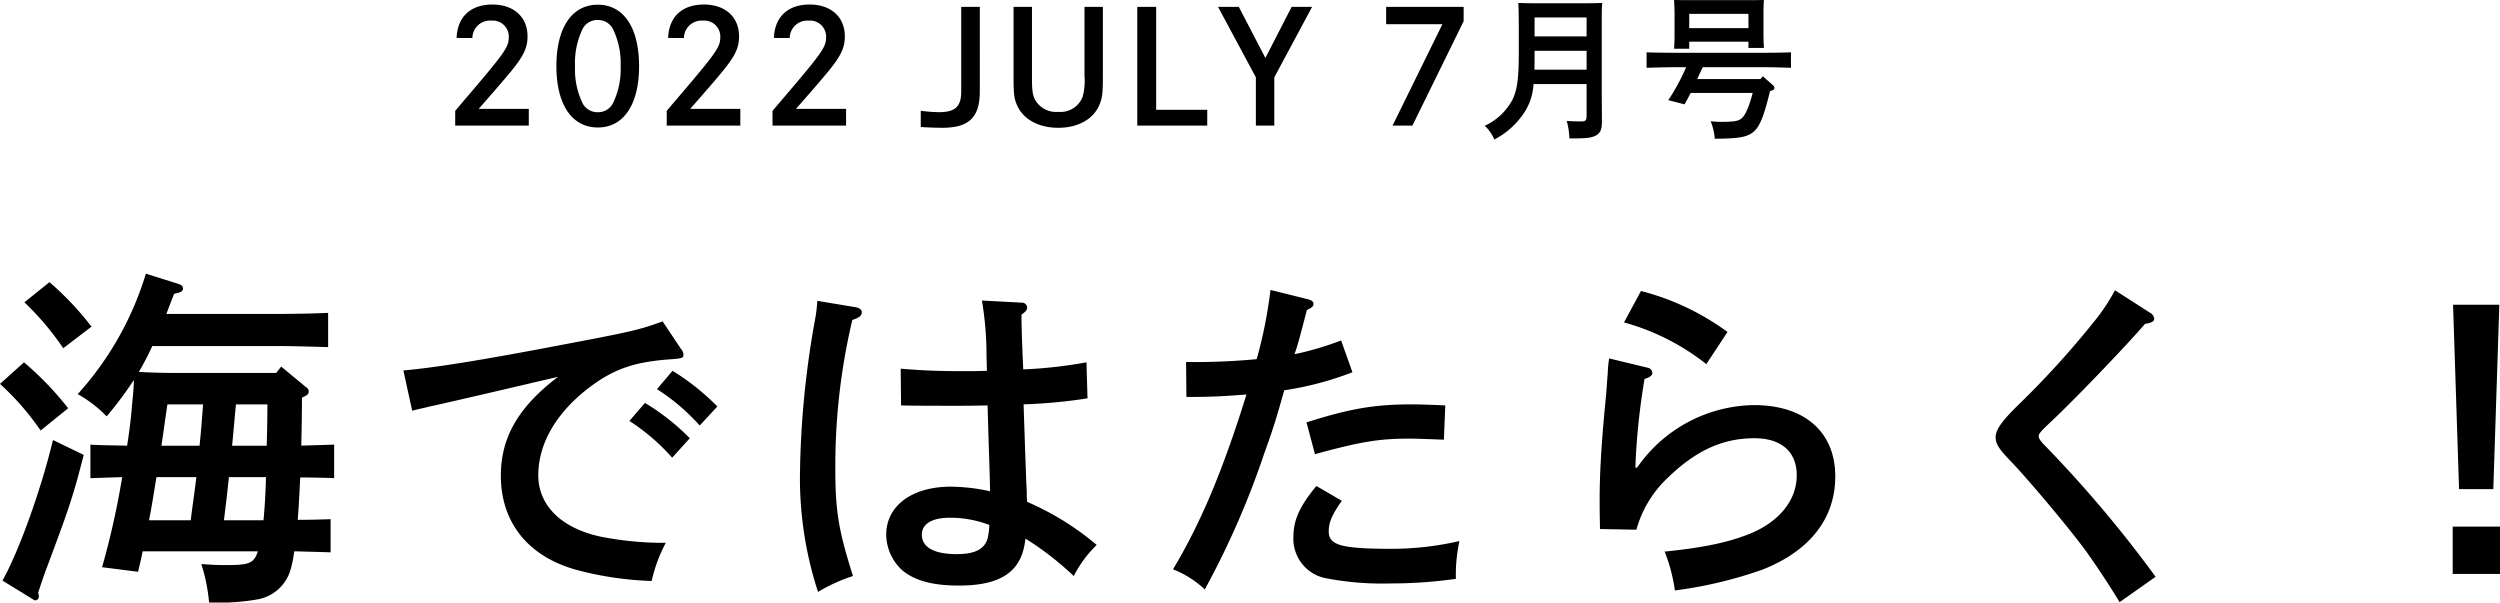
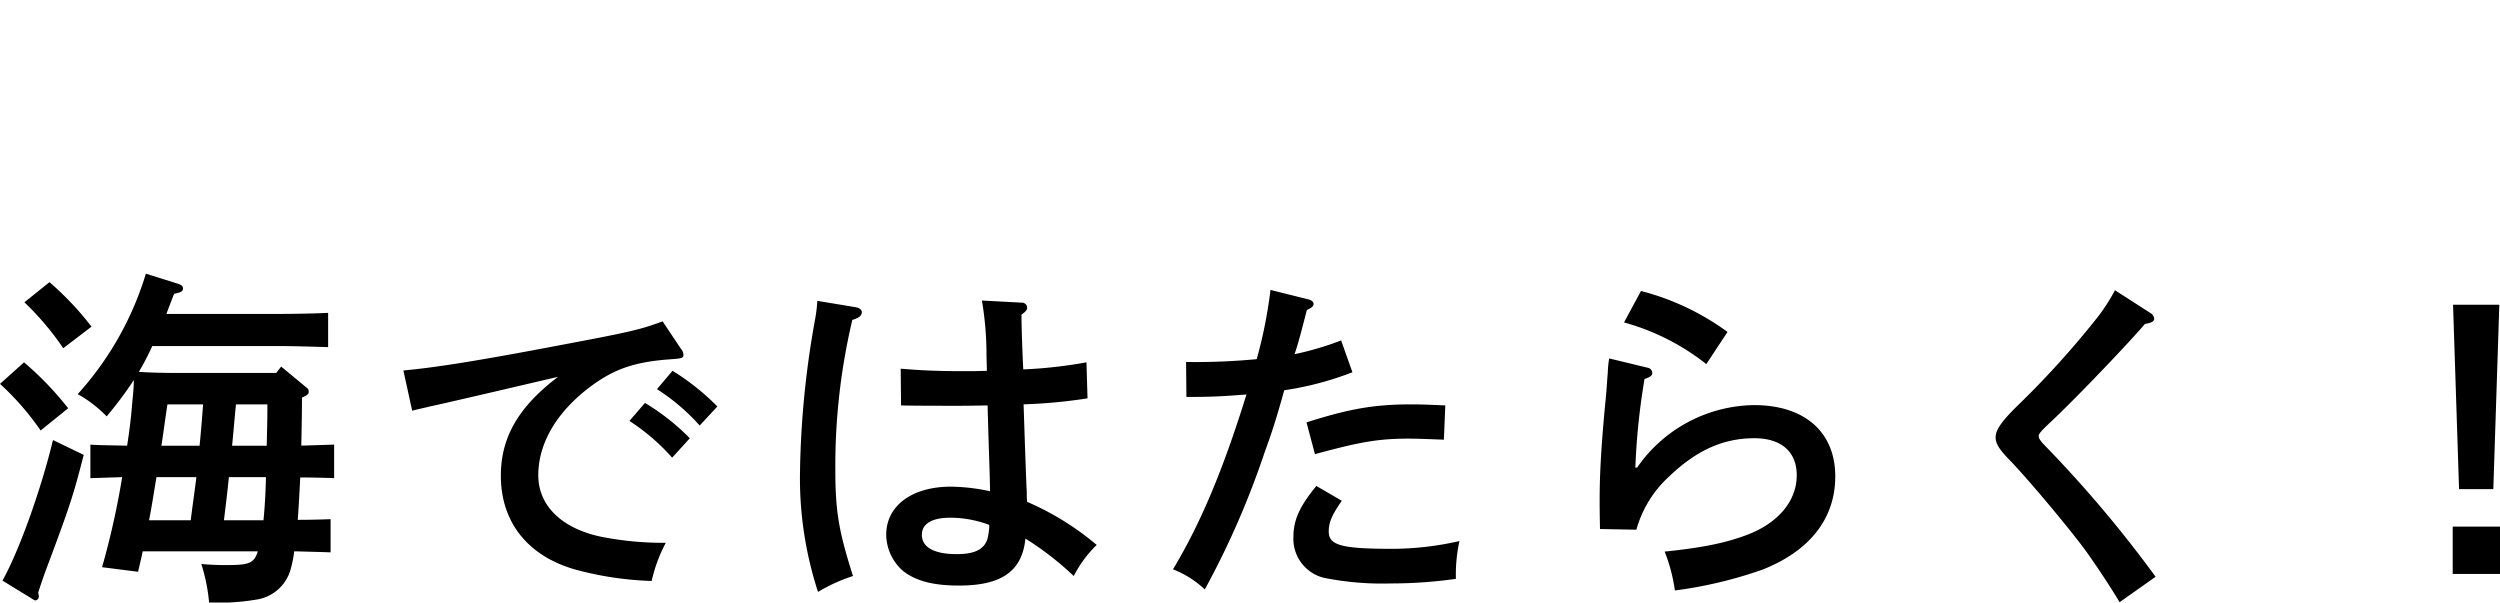
<svg xmlns="http://www.w3.org/2000/svg" width="368.056" height="88.704" viewBox="0 0 368.056 88.704">
  <g id="グループ_5230" data-name="グループ 5230" transform="translate(-485.508 -14156.207)">
    <path id="パス_2695" data-name="パス 2695" d="M42.9-30.524l-.728.936H27.2c-1.508,0-3.8-.052-5.252-.156a37.624,37.624,0,0,0,1.976-3.8H42.588c2.08,0,5.3.1,7.228.156v-5.044c-1.924.1-5.148.156-7.228.156H26c.364-.936.728-1.924,1.144-2.964,1.04-.208,1.3-.364,1.3-.78,0-.364-.208-.52-.832-.728L22.984-44.2A46.424,46.424,0,0,1,12.948-26.468a18.5,18.5,0,0,1,4.264,3.276,55,55,0,0,0,4-5.356c0,1.2-.156,2.444-.26,3.64-.156,2.028-.416,4-.728,6.032-1.872-.052-3.9-.052-5.408-.156v4.94c1.352-.052,3.068-.1,4.68-.156A118.613,118.613,0,0,1,16.536-.988l5.3.676c.208-.936.468-1.924.676-3.016H39.468C38.9-1.508,38.116-1.3,34.736-1.3c-1.4,0-2.288-.052-3.588-.156a26.567,26.567,0,0,1,1.144,5.668,33.729,33.729,0,0,0,7.176-.468A6.171,6.171,0,0,0,44.252-.52a17.417,17.417,0,0,0,.572-2.808c1.872.052,3.952.1,5.356.156V-8.06c-1.248.052-3.12.1-4.836.1.156-2.08.26-4.16.364-6.24,1.768,0,3.692.052,4.992.1v-4.94c-1.2.052-3.12.1-4.836.156.052-2.392.1-4.732.1-7.072.936-.416.988-.572.988-.884,0-.26-.052-.416-.416-.676ZM34.476-7.9c.26-2.132.52-4.212.728-6.344h5.46c-.052,2.132-.156,4.212-.364,6.344Zm1.2-10.972c.208-2.028.364-4.056.572-6.084h4.628c0,2.028-.052,4.056-.1,6.084ZM23.452-7.9c.416-2.08.728-4.212,1.092-6.344H30.42c-.26,2.132-.572,4.212-.832,6.344Zm1.82-10.972c.312-2.028.572-4.056.884-6.084h5.252c-.156,2.028-.312,4.056-.52,6.084ZM5.1-39.988a41.608,41.608,0,0,1,5.72,6.76l4.16-3.172a44.206,44.206,0,0,0-6.188-6.552ZM1.508-27.976a39.606,39.606,0,0,1,5.98,6.864l4.056-3.276a46.633,46.633,0,0,0-6.5-6.76Zm7.8,8.268C7.54-12.376,4.316-3.38,1.872.988l4.16,2.548c.26.156.52.364.676.364a.57.57,0,0,0,.52-.572,3.4,3.4,0,0,0-.1-.572C7.54,1.508,7.7.988,8.268-.572c3.432-9.152,4-10.816,5.564-16.952ZM98.228-27.2a30.209,30.209,0,0,1,6.292,5.356l2.6-2.808a35.538,35.538,0,0,0-6.6-5.252Zm-4.056,4.68a30.5,30.5,0,0,1,6.292,5.408l2.6-2.86a33.52,33.52,0,0,0-6.6-5.2ZM99.06-37.18c-3.38,1.248-4.784,1.56-14.976,3.484-12.012,2.288-18.512,3.328-23.192,3.744l1.3,5.928c.988-.26,1.3-.312,2.6-.624,2.912-.624,14.2-3.276,18.876-4.368-5.824,4.42-8.424,8.892-8.424,14.56,0,6.864,4,11.856,11.024,13.832A48.572,48.572,0,0,0,97.448,1.04a22.165,22.165,0,0,1,2.08-5.616,47.612,47.612,0,0,1-9.464-.884c-5.824-1.2-9.308-4.576-9.308-9.048,0-4.784,2.756-9.412,7.8-13.156,3.536-2.6,6.552-3.588,11.908-3.952,1.456-.1,1.664-.208,1.664-.624a1.4,1.4,0,0,0-.364-.884Zm47.008-3.068a48.012,48.012,0,0,1,.676,8.216L146.8-29.9c-1.664.052-1.976.052-3.276.052-3.952,0-6.24-.1-9.412-.364l.052,5.408c1.664.052,5.668.052,8.372.052.832,0,1.56,0,4.368-.052.208,7.8.312,9.412.364,12.636a28.159,28.159,0,0,0-5.772-.676c-5.72,0-9.516,2.808-9.516,7.072a7.179,7.179,0,0,0,2.5,5.356c1.872,1.456,4.42,2.132,8.216,2.132,6.292,0,9.308-2.132,9.776-6.916A44.574,44.574,0,0,1,159.588.312a17.262,17.262,0,0,1,3.38-4.576,40.9,40.9,0,0,0-10.244-6.344,13.147,13.147,0,0,1-.052-1.456c-.052-.676-.208-4.94-.468-12.9a76.147,76.147,0,0,0,9.412-.884l-.156-5.3a67.393,67.393,0,0,1-9.308,1.04c-.208-4.368-.26-7.072-.26-8.06.728-.52.832-.728.832-1.092a.767.767,0,0,0-.832-.676Zm1.04,33.02.052.156A10.826,10.826,0,0,1,146.9-5.2c-.468,1.56-1.872,2.288-4.524,2.288-3.328,0-5.148-.988-5.148-2.86,0-1.612,1.508-2.5,4.16-2.5A16.266,16.266,0,0,1,147.108-7.228ZM121.836-40.2a21.675,21.675,0,0,1-.364,2.912,135.252,135.252,0,0,0-2.184,22.152A53.952,53.952,0,0,0,121.94,2.652a24.587,24.587,0,0,1,5.148-2.34c-2.08-6.552-2.6-9.464-2.6-15.652a93.436,93.436,0,0,1,2.5-22.048c.988-.312,1.4-.624,1.4-1.144,0-.364-.364-.624-.884-.728Zm70.252,7.852c.572-1.56,1.248-4.316,1.82-6.5.78-.364.988-.572.988-.936,0-.26-.312-.52-.728-.624l-5.616-1.4a67.979,67.979,0,0,1-2.028,10.192,96.021,96.021,0,0,1-10.4.416l.052,5.148c3.848,0,5.408-.1,8.84-.364-3.484,11.232-6.76,18.98-10.816,25.74a14.491,14.491,0,0,1,4.68,2.964,124.154,124.154,0,0,0,8.788-20.124c1.456-4,1.924-5.72,2.912-9.2a46.373,46.373,0,0,0,10.036-2.652l-1.664-4.68A45.713,45.713,0,0,1,192.088-32.344ZM195.1-17.628c6.656-1.82,9.412-2.288,13.78-2.288.676,0,1.2,0,5.2.156l.208-5.044c-2.132-.1-3.8-.156-4.888-.156-5.564,0-9.152.624-15.548,2.652Zm.208,4.68c-2.444,2.964-3.38,4.992-3.38,7.488A5.911,5.911,0,0,0,196.4.572a43.435,43.435,0,0,0,9.828.832,68.067,68.067,0,0,0,9.62-.676,23.34,23.34,0,0,1,.52-5.564,44.951,44.951,0,0,1-9.828,1.144c-7.54,0-9.412-.52-9.412-2.548,0-1.352.468-2.444,1.924-4.524ZM240.6-37.024a34.206,34.206,0,0,1,12.116,6.136l3.12-4.732a37.214,37.214,0,0,0-12.74-6.032Zm-2.184,5.3a15.323,15.323,0,0,0-.208,2.08c-.156,1.924-.156,2.392-.312,3.952-.624,6.4-.884,10.868-.884,14.664,0,1.2,0,1.768.052,4.42l5.356.1a16.625,16.625,0,0,1,4.784-7.8c4.056-3.9,8.008-5.668,12.584-5.668,3.952,0,6.24,1.976,6.24,5.46,0,3.692-2.6,6.864-6.968,8.632-3.276,1.3-6.916,2.028-12.48,2.6a24.439,24.439,0,0,1,1.508,5.72,62.818,62.818,0,0,0,12.9-3.068C267.956-3.38,271.7-8.164,271.7-14.352c0-6.552-4.524-10.5-11.96-10.5a21.27,21.27,0,0,0-17.212,9.2h-.26A100.987,100.987,0,0,1,243.62-28.7c.832-.26,1.144-.52,1.144-.884a.823.823,0,0,0-.728-.78Zm74.464-10.036a28.469,28.469,0,0,1-2.548,3.952A132.937,132.937,0,0,1,299-25.22c-2.7,2.6-3.692,3.952-3.692,5.1,0,.936.468,1.716,2.132,3.432,2.86,2.964,9.1,10.452,11.232,13.416,1.664,2.34,3.588,5.252,4.888,7.436l5.3-3.744a178.845,178.845,0,0,0-16.276-19.292c-.676-.676-.936-1.092-.936-1.4,0-.364.312-.728,1.976-2.288,3.848-3.64,11.336-11.492,13.676-14.248.988-.156,1.352-.364,1.352-.78a1.08,1.08,0,0,0-.572-.832ZM362.6-6.968V0h6.968V-6.968Zm.052-32.656.884,27.144h5.044l.884-27.144Z" transform="translate(484 14240.699)" />
-     <path id="パス_2694" data-name="パス 2694" d="M4.554-12.9A2.593,2.593,0,0,1,7.36-15.456a2.357,2.357,0,0,1,2.553,2.415c0,1.472-.529,2.231-6.118,8.786-1.38,1.61-1.426,1.679-1.771,2.093V0H12.857V-2.461H5.474C7.889-5.2,9.154-6.67,10.143-7.866c1.955-2.369,2.53-3.588,2.53-5.267,0-2.852-2.024-4.692-5.175-4.692-3.22,0-5.152,1.817-5.267,4.922Zm18.469-4.9c-3.818,0-6.1,3.381-6.1,9.039S19.2.276,23.023.276c3.8,0,6.072-3.381,6.072-9.039S26.818-17.8,23.023-17.8Zm0,2.254a2.459,2.459,0,0,1,2.208,1.288,11.575,11.575,0,0,1,1.15,5.5,11.5,11.5,0,0,1-1.15,5.5,2.477,2.477,0,0,1-2.208,1.288,2.487,2.487,0,0,1-2.231-1.288,11.515,11.515,0,0,1-1.127-5.5,11.515,11.515,0,0,1,1.127-5.5A2.444,2.444,0,0,1,23.023-15.548ZM35.7-12.9A2.593,2.593,0,0,1,38.5-15.456a2.357,2.357,0,0,1,2.553,2.415c0,1.472-.529,2.231-6.118,8.786-1.38,1.61-1.426,1.679-1.771,2.093V0H44V-2.461H36.616C39.031-5.2,40.3-6.67,41.285-7.866c1.955-2.369,2.53-3.588,2.53-5.267,0-2.852-2.024-4.692-5.175-4.692-3.22,0-5.152,1.817-5.267,4.922Zm15.571,0a2.593,2.593,0,0,1,2.806-2.553,2.357,2.357,0,0,1,2.553,2.415c0,1.472-.529,2.231-6.118,8.786-1.38,1.61-1.426,1.679-1.771,2.093V0H59.57V-2.461H52.187C54.6-5.2,55.867-6.67,56.856-7.866c1.955-2.369,2.53-3.588,2.53-5.267,0-2.852-2.024-4.692-5.175-4.692-3.22,0-5.152,1.817-5.267,4.922ZM70.564.207c.6.046,2.3.115,3.174.115,3.933,0,5.52-1.541,5.52-5.359V-17.48H76.521V-4.991c0,2.185-.9,3.013-3.243,3.013a21.069,21.069,0,0,1-2.714-.207ZM84.226-17.48V-7.291c0,2.622.069,3.335.552,4.37C85.7-.9,87.952.322,90.8.322s5.083-1.2,6-3.243c.483-1.035.575-1.748.575-4.37V-17.48H94.668V-7.337a8.81,8.81,0,0,1-.276,3.105A3.485,3.485,0,0,1,90.8-2.024a3.544,3.544,0,0,1-3.45-1.863c-.345-.759-.414-1.357-.414-3.45V-17.48Zm18.216,0V0h10.3V-2.323h-7.521V-17.48Zm11.891,0L119.9-7.107V0h2.714V-7.107l5.566-10.373h-3.013L121.3-9.959l-3.91-7.521Zm24.748,0v2.553h8.28L140.024,0h2.921l7.544-15.364V-17.48ZM168.59-6.118v4.554c0,.828-.115.943-.851.943-.621,0-1.15,0-2.07-.069a11.509,11.509,0,0,1,.391,2.576h.69c1.932,0,2.714-.115,3.335-.506.575-.368.759-.9.759-1.955,0-1.081-.023-3.795-.023-4.278V-14.4c0-2.185,0-2.875.069-3.657-.782.023-1.564.046-2.691.046h-7.038c-1.127,0-1.84-.023-2.622-.046.046.736.069,2.3.069,3.657v3.657c0,3.772-.23,5.5-.943,6.946A8.708,8.708,0,0,1,153.594.023,5.8,5.8,0,0,1,155,2.047a11.648,11.648,0,0,0,4.508-4.117,8.421,8.421,0,0,0,1.265-4.048Zm0-2.116h-7.682c.023-.851.023-1.725.023-2.576v-.207h7.659Zm0-4.9h-7.659v-2.783h7.659Zm25.6,6.279h-9.315l.046-.092.759-1.656H194.1c1.4,0,3.358.046,4.577.092v-2.277c-1.173.046-3.128.069-4.577.069H182c-1.311,0-3.381-.023-4.577-.069V-8.51c1.242-.046,3.312-.092,4.577-.092h1.242a29.929,29.929,0,0,1-2.622,4.853l2.392.621c.3-.552.621-1.127.9-1.679h9.131c-.575,2.208-1.15,3.45-1.794,3.864-.483.3-1.081.391-2.944.391a14.1,14.1,0,0,1-1.449-.092,8.39,8.39,0,0,1,.6,2.576c3.22-.023,4.37-.184,5.313-.736,1.173-.713,1.794-2.047,2.829-6.279.506-.138.644-.253.644-.46a.514.514,0,0,0-.207-.391l-1.5-1.334Zm-10.488-5.5h8.717v.92H194.7c-.046-.529-.069-1.311-.069-2.392v-2.645c0-.736.023-1.61.069-2.024-.805.023-1.518.023-2.53.023H184c-1.012,0-1.725,0-2.53-.023.023.414.069,1.288.069,2.024v2.714c0,1.127-.023,1.886-.069,2.438H183.7Zm8.717-2H183.7v-2.093h8.717Z" transform="translate(550.5 14174.699)" />
  </g>
</svg>